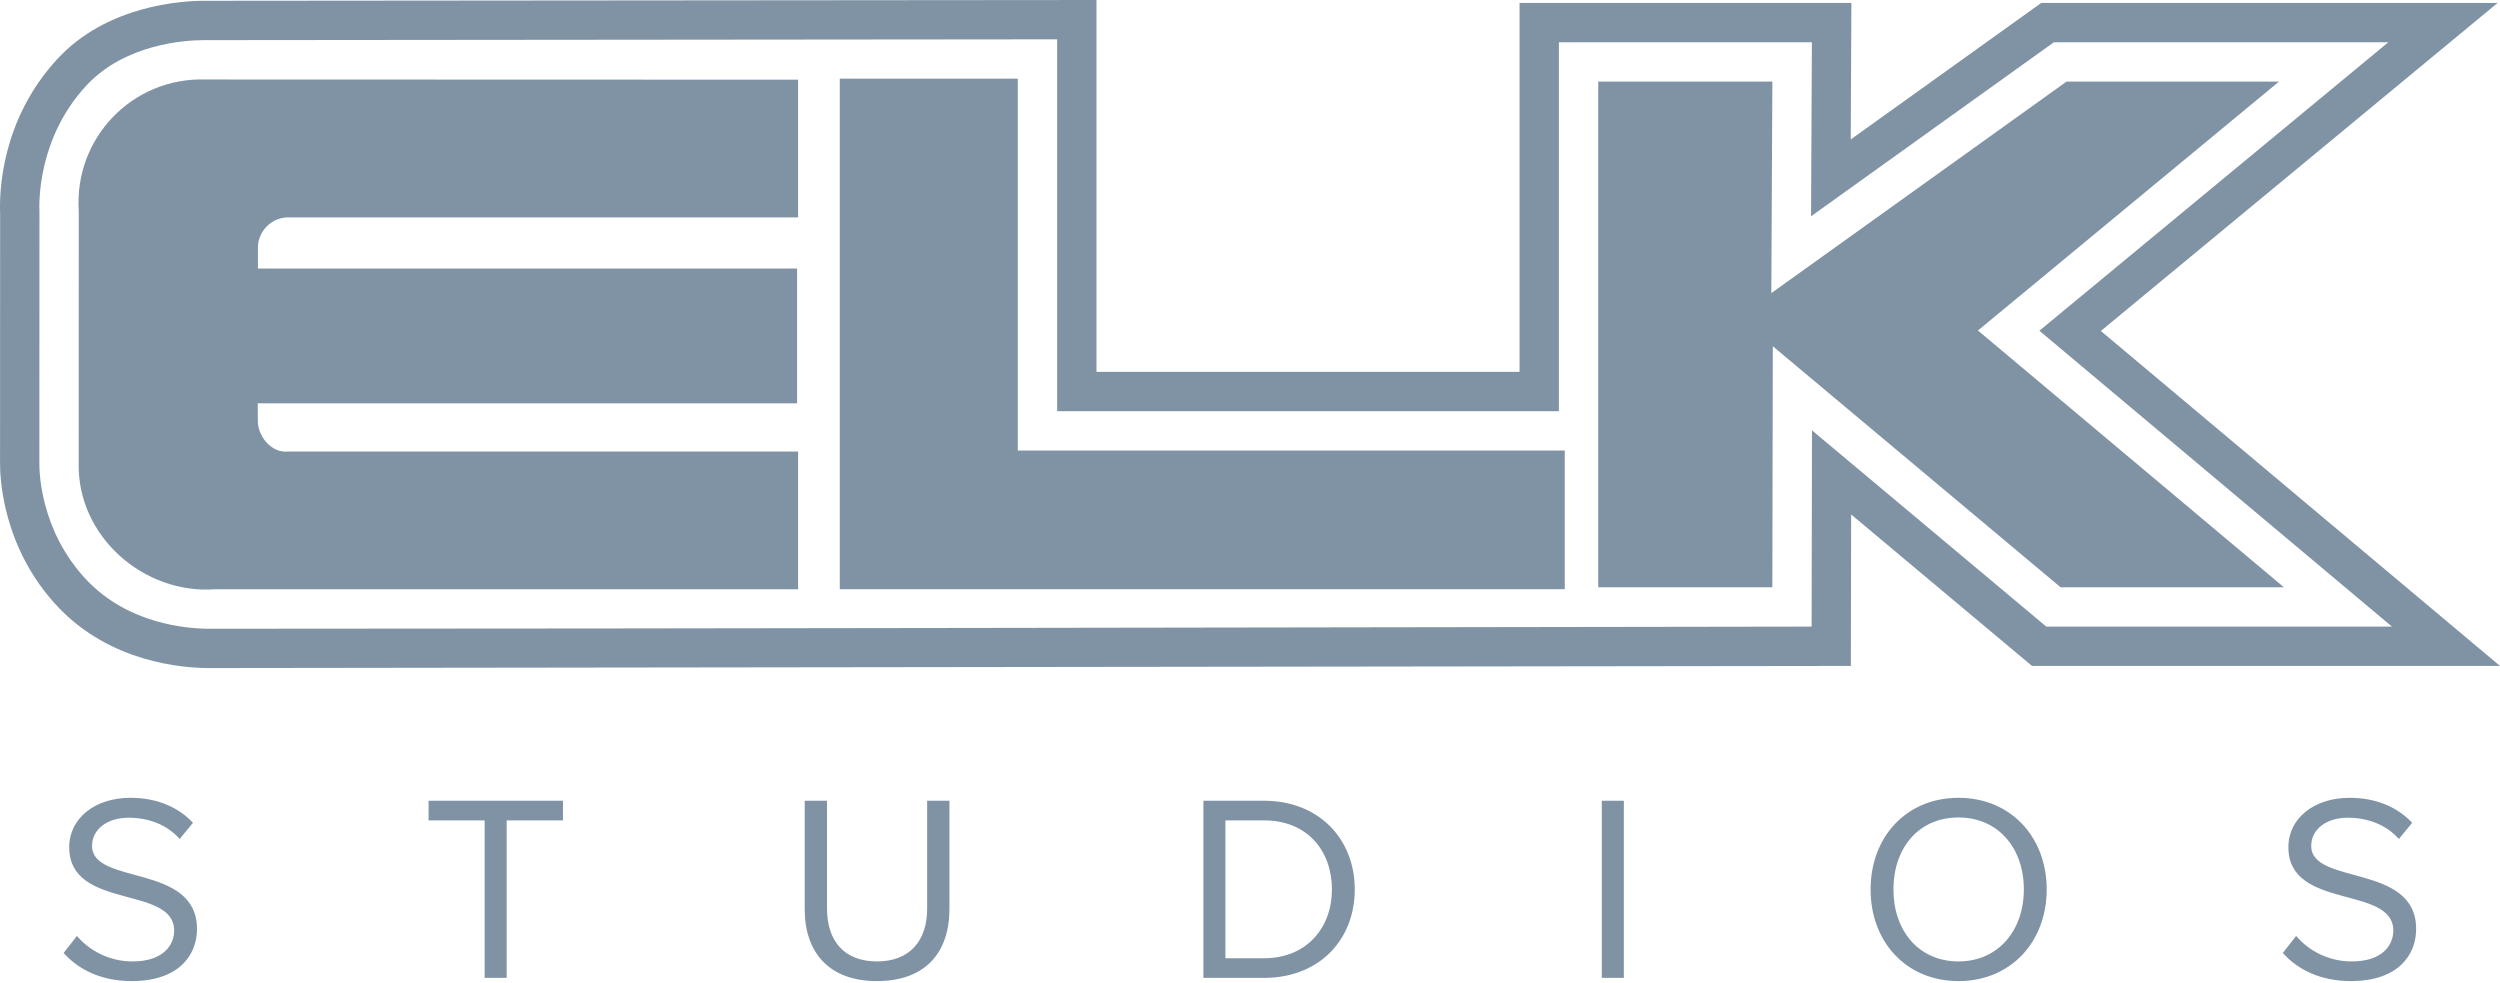
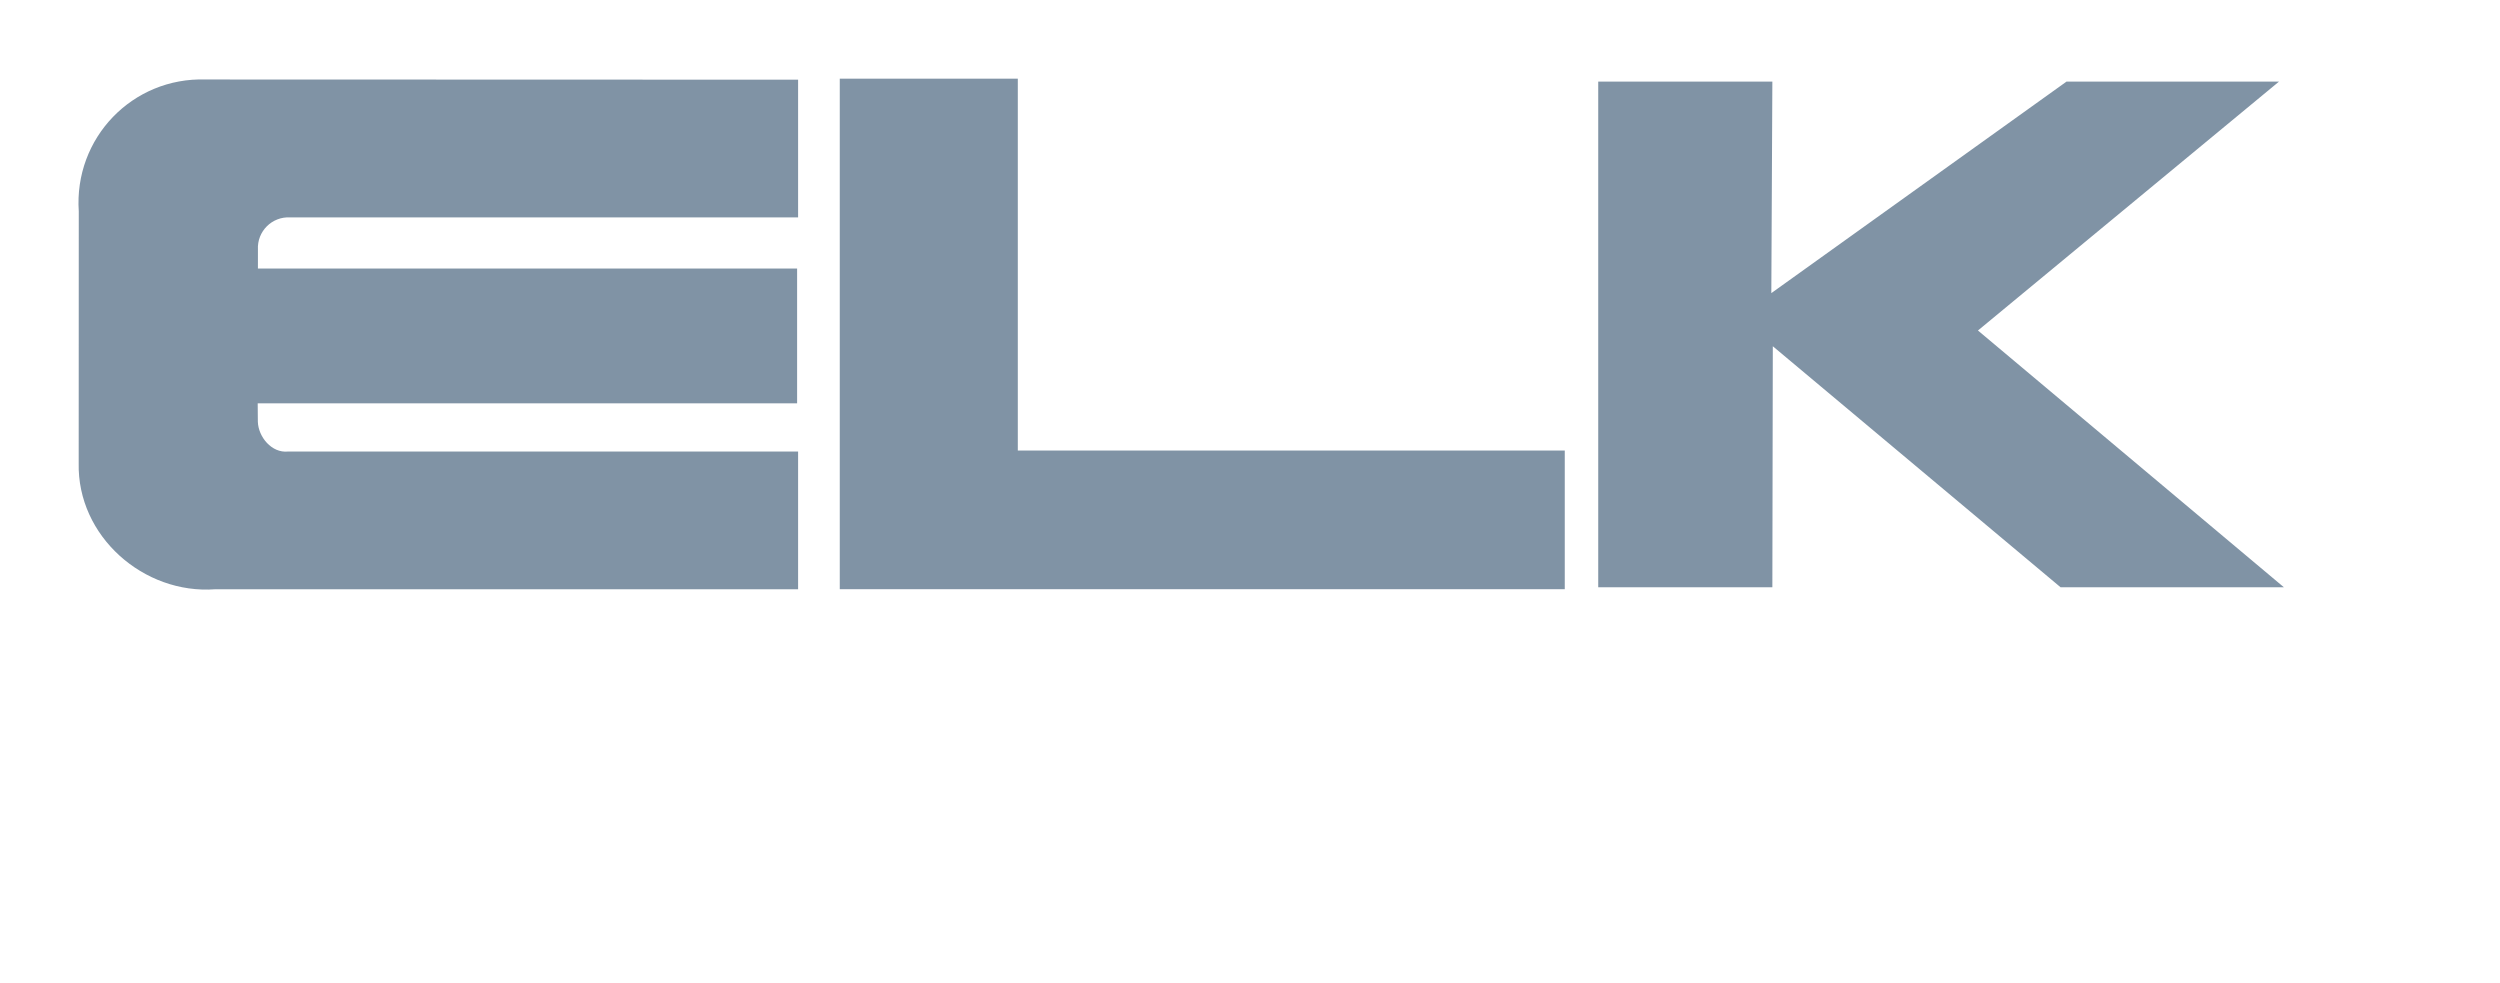
<svg xmlns="http://www.w3.org/2000/svg" width="300" height="118" viewBox="0 0 300 118" fill="#8093a5">
-   <path fill-rule="evenodd" clip-rule="evenodd" d="M15.797 117.731C21.535 117.731 23.639 114.544 23.639 111.483C23.639 103.548 11.047 106.286 11.047 101.505C11.047 99.499 12.896 98.127 15.415 98.127C17.741 98.127 19.972 98.893 21.566 100.678L23.159 98.733C21.375 96.853 18.858 95.737 15.637 95.737C11.431 95.737 8.306 98.161 8.306 101.665C8.306 109.252 20.898 106.191 20.898 111.673C20.898 113.332 19.686 115.371 15.892 115.371C13.332 115.373 10.899 114.256 9.231 112.313L7.635 114.353C9.389 116.328 12.13 117.731 15.797 117.731ZM60.801 117.347V98.447H67.558V96.087H51.43V98.447H58.156V117.347H60.801ZM105.234 117.731C111.002 117.731 113.934 114.353 113.934 109.061V96.087H111.258V109.028C111.258 112.916 109.153 115.371 105.234 115.371C101.314 115.371 99.241 112.916 99.241 109.028V96.087H96.564V109.092C96.564 114.319 99.496 117.731 105.234 117.731ZM151.672 114.99H147.051V98.447H151.672C156.933 98.447 159.831 102.145 159.831 106.735C159.831 111.292 156.837 114.99 151.672 114.99ZM151.672 117.347C158.302 117.347 162.572 112.79 162.572 106.735C162.572 100.711 158.302 96.087 151.672 96.087H144.405V117.347L151.672 117.347ZM192.215 117.347H194.861V96.087H192.215V117.347ZM235.02 115.371C230.239 115.371 227.212 111.673 227.212 106.735C227.212 101.761 230.239 98.096 235.02 98.096C239.77 98.096 242.862 101.761 242.862 106.735C242.862 111.673 239.77 115.371 235.02 115.371ZM235.02 117.731C241.3 117.731 245.604 113.014 245.604 106.735C245.604 100.453 241.3 95.737 235.02 95.737C228.741 95.737 224.471 100.453 224.471 106.735C224.471 113.014 228.741 117.731 235.02 117.731ZM282.098 117.731C287.836 117.731 289.938 114.544 289.938 111.483C289.938 103.548 277.348 106.286 277.348 101.505C277.348 99.499 279.197 98.127 281.714 98.127C284.043 98.127 286.273 98.893 287.867 100.678L289.461 98.733C287.676 96.853 285.157 95.737 281.938 95.737C277.73 95.737 274.607 98.161 274.607 101.665C274.607 109.252 287.196 106.191 287.196 111.673C287.196 113.332 285.987 115.371 282.194 115.371C279.633 115.373 277.2 114.256 275.533 112.313L273.939 114.353C275.69 116.328 278.431 117.731 282.098 117.731ZM217.438 51.642L217.392 75.192C153.314 75.272 89.235 75.435 25.158 75.45C22.386 75.45 15.392 74.877 10.387 69.588C4.842 63.727 4.708 56.612 4.724 55.526L4.734 25.501C4.664 23.98 4.641 16.478 10.332 10.3C15.021 5.212 22.352 4.817 24.485 4.817L126.859 4.719V49.342H187.068V5.075H217.425L217.325 25.955L246.462 5.075H286.593L244.727 39.687L287.034 75.192H245.555L217.438 51.642ZM252.102 39.716L299.709 0.356H244.946L222.088 16.734L222.168 0.356H182.346V44.623H131.578V0L24.485 0.095C21.865 0.095 12.849 0.601 6.861 7.102C0.164 14.371 -0.088 22.954 0.015 25.599L0.005 55.498C-0.014 57.228 0.265 65.756 6.959 72.832C13.223 79.454 21.774 80.169 25.158 80.169L222.103 79.911L222.137 61.736L243.84 79.911H300L252.102 39.716Z" />
  <path fill-rule="evenodd" clip-rule="evenodd" d="M95.772 9.562V26.089H34.846C32.646 25.953 30.831 27.758 30.952 29.96L30.95 32.227H95.653V48.401H30.924L30.942 50.616C31.005 52.429 32.592 54.386 34.562 54.185H95.772V70.712H25.828C17.237 71.347 9.247 64.349 9.443 55.562L9.453 25.378C8.854 16.535 15.915 9.252 24.681 9.539L95.772 9.562ZM100.772 9.438H122.137V54.064H187.772V70.707H100.772V9.438ZM247.979 9.794H273.477L237.354 39.661L274.068 70.472H247.269L212.737 41.549L212.683 70.472H191.787V9.794H212.683L212.559 35.174L247.979 9.794Z" />
</svg>